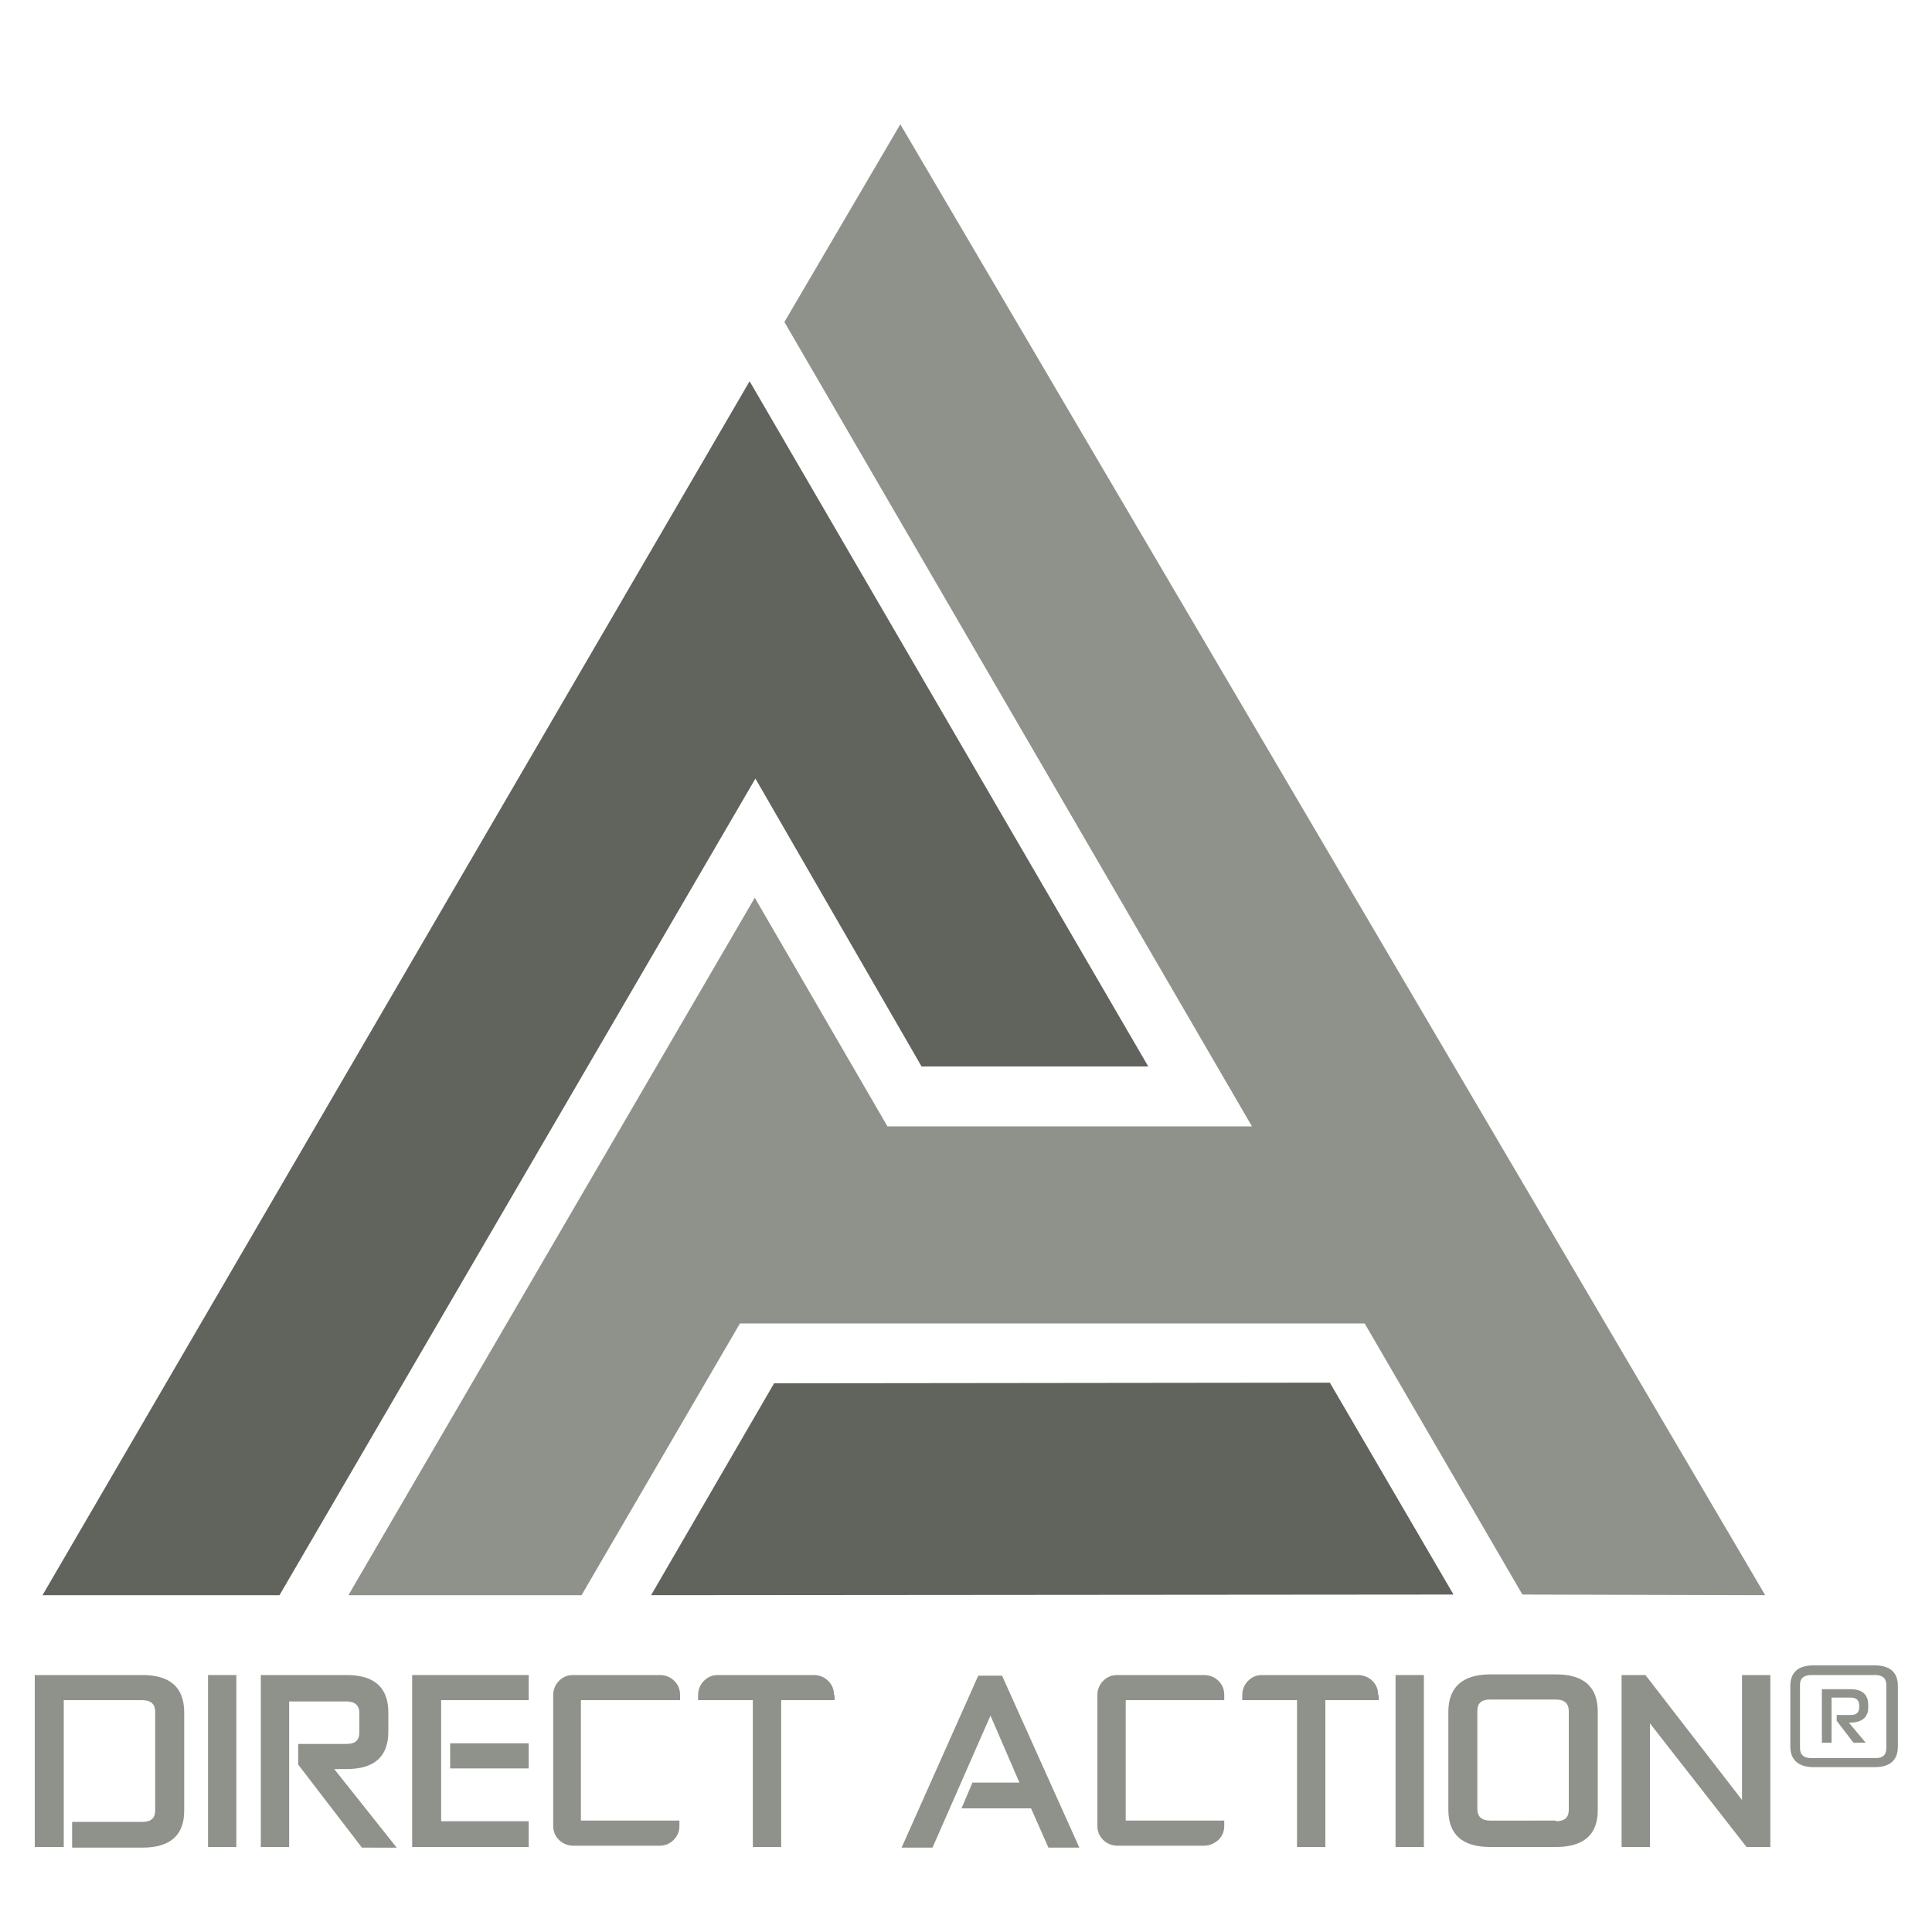
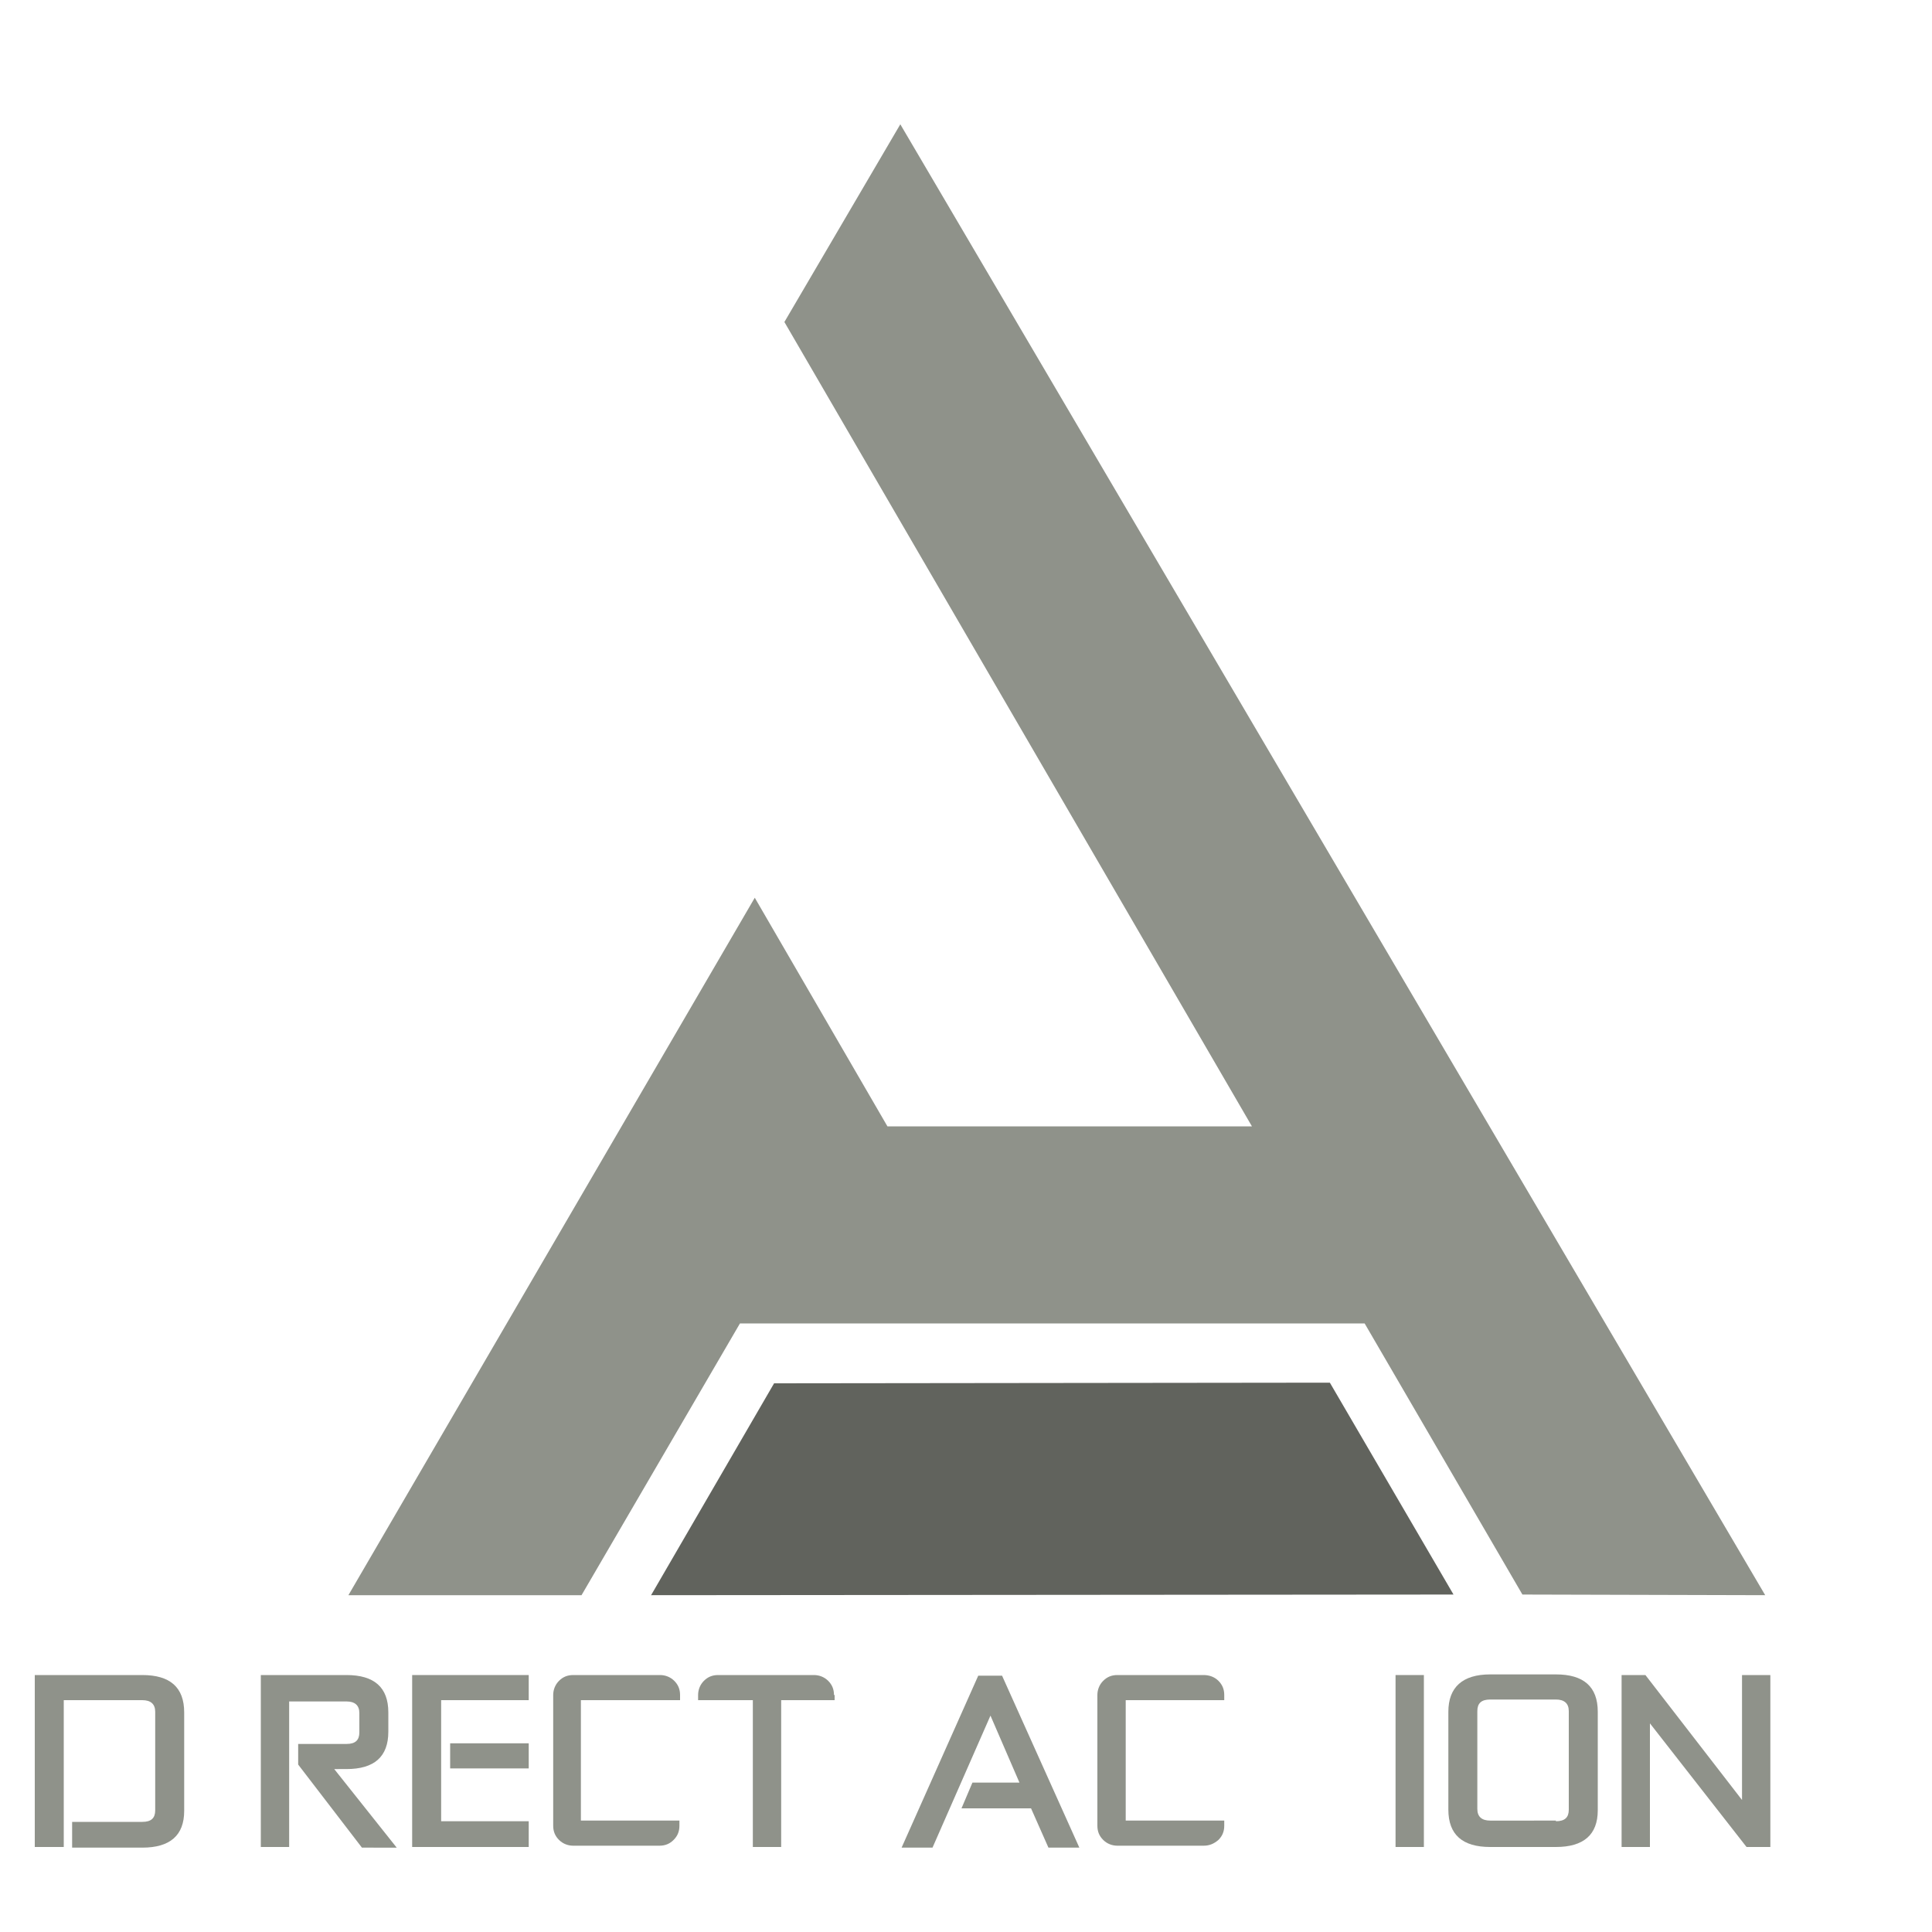
<svg xmlns="http://www.w3.org/2000/svg" version="1.1" id="Layer_1" x="0px" y="0px" viewBox="0 0 30 30" style="enable-background:new 0 0 30 30;" xml:space="preserve">
  <style type="text/css">
	.st0{fill:#8F928A;}
	.st1{fill:#61635D;}
</style>
  <g>
    <g>
-       <path class="st0" d="M27.8,26.18c0-0.21,0.12-0.32,0.36-0.32h0.95c0.24,0,0.36,0.11,0.36,0.32v0.94c0,0.21-0.12,0.32-0.36,0.32    h-0.95c-0.23,0-0.36-0.11-0.36-0.32V26.18z M29.12,27.3c0.12,0,0.17-0.05,0.17-0.15v-0.99c0-0.1-0.06-0.15-0.17-0.15h-0.99    c-0.12,0-0.18,0.05-0.18,0.15v0.98c0,0.11,0.06,0.16,0.18,0.16H29.12z M28.78,27.06l-0.26-0.34v-0.09h0.22    c0.09,0,0.13-0.04,0.13-0.12v-0.03c0-0.08-0.05-0.12-0.13-0.12h-0.3v0.7h-0.15v-0.83h0.44c0.19,0,0.28,0.08,0.28,0.25v0.03    c0,0.17-0.11,0.24-0.3,0.24l0.26,0.31H28.78z" />
      <g>
        <path class="st0" d="M0.54,26.01h1.67c0.43,0,0.65,0.19,0.65,0.58v1.53c0,0.38-0.22,0.57-0.65,0.57H1.12v-0.4h1.09     c0.14,0,0.2-0.06,0.2-0.18v-1.53c0-0.12-0.07-0.18-0.2-0.18H0.99v2.28H0.54V26.01z" />
-         <path class="st0" d="M3.23,26.01h0.44v2.67H3.23V26.01z" />
        <path class="st0" d="M4.49,26.4v2.28H4.05v-2.67h1.33c0.43,0,0.65,0.19,0.65,0.58v0.3c0,0.39-0.22,0.58-0.65,0.58H5.19l0.97,1.22     H5.62l-0.99-1.29v-0.32h0.75c0.14,0,0.2-0.06,0.2-0.18v-0.3c0-0.12-0.07-0.18-0.2-0.18H4.49z" />
        <path class="st0" d="M15.1,27.68h0.73l-0.45-1.04l-0.9,2.05H14l1.19-2.67h0.37l1.2,2.67h-0.48l-0.27-0.61h-1.08L15.1,27.68z" />
        <path class="st0" d="M19.01,26.4v-0.08c0-0.09-0.03-0.16-0.09-0.22c-0.06-0.06-0.14-0.09-0.23-0.09h-0.3h-0.71h-0.33     c-0.09,0-0.16,0.03-0.22,0.09c-0.06,0.06-0.09,0.14-0.09,0.22v0.03v0.04v1.88v0.07v0.01c0,0.09,0.03,0.16,0.09,0.22     c0.06,0.06,0.14,0.09,0.22,0.09h0.33h0.69h0.32c0.09,0,0.16-0.03,0.23-0.09c0.06-0.06,0.09-0.13,0.09-0.22v-0.08h-0.63l-0.9,0     V26.4L19.01,26.4z" />
-         <path class="st0" d="M21.4,26.32c0-0.09-0.03-0.16-0.09-0.22c-0.06-0.06-0.14-0.09-0.23-0.09H19.6c-0.09,0-0.16,0.03-0.22,0.09     c-0.06,0.06-0.09,0.14-0.09,0.22v0.08h0.85v2.28h0.44V26.4h0.83V26.32z" />
        <path class="st0" d="M12.95,26.32c0-0.09-0.03-0.16-0.09-0.22c-0.06-0.06-0.14-0.09-0.22-0.09h-1.49c-0.09,0-0.16,0.03-0.22,0.09     c-0.06,0.06-0.09,0.14-0.09,0.22v0.08h0.85v2.28h0.44V26.4h0.83V26.32z" />
        <path class="st0" d="M21.67,26.01h0.44v2.67h-0.44V26.01z" />
        <path class="st0" d="M22.49,26.58c0-0.38,0.22-0.58,0.65-0.58h1.02c0.43,0,0.65,0.19,0.65,0.58v1.53c0,0.38-0.22,0.57-0.65,0.57     h-1.02c-0.43,0-0.65-0.19-0.65-0.58V26.58z M24.16,28.28c0.14,0,0.2-0.06,0.2-0.18v-1.53c0-0.12-0.07-0.18-0.2-0.18h-1.02     c-0.14,0-0.2,0.06-0.2,0.18v1.52c0,0.12,0.07,0.18,0.2,0.18H24.16z" />
        <path class="st0" d="M25.62,26.76v1.92h-0.44v-2.67h0.37l1.5,1.94v-1.94h0.44v2.67h-0.37L25.62,26.76z" />
        <g>
          <rect x="6.99" y="27.07" class="st0" width="1.22" height="0.39" />
          <polygon class="st0" points="6.4,26.01 6.4,28.68 8.21,28.68 8.21,28.28 6.85,28.28 6.85,27.46 6.85,27.46 6.85,27.07       6.85,27.07 6.85,26.4 8.21,26.4 8.21,26.01     " />
        </g>
        <path class="st0" d="M10.56,26.4v-0.08c0-0.09-0.03-0.16-0.09-0.22c-0.06-0.06-0.14-0.09-0.22-0.09h-0.3H9.23H8.9     c-0.09,0-0.16,0.03-0.22,0.09c-0.06,0.06-0.09,0.14-0.09,0.22v0.03v0.04v1.88v0.07v0.01c0,0.09,0.03,0.16,0.09,0.22     c0.06,0.06,0.14,0.09,0.22,0.09h0.33h0.69h0.32c0.09,0,0.16-0.03,0.22-0.09c0.06-0.06,0.09-0.13,0.09-0.22v-0.08H9.92l-0.9,0     V26.4L10.56,26.4z" />
      </g>
    </g>
    <g>
      <polygon class="st0" points="11.72,13.94 13.78,17.49 19.44,17.49 12.18,5 13.98,1.93 27.41,24.77 23.64,24.76 21.19,20.55     11.49,20.55 9.03,24.77 5.41,24.77   " />
-       <polygon class="st1" points="11.64,5.92 17.83,16.56 14.31,16.56 11.73,12.09 4.34,24.77 0.66,24.77   " />
      <polygon class="st1" points="12.02,21.48 20.65,21.47 22.57,24.76 10.11,24.77   " />
    </g>
  </g>
</svg>